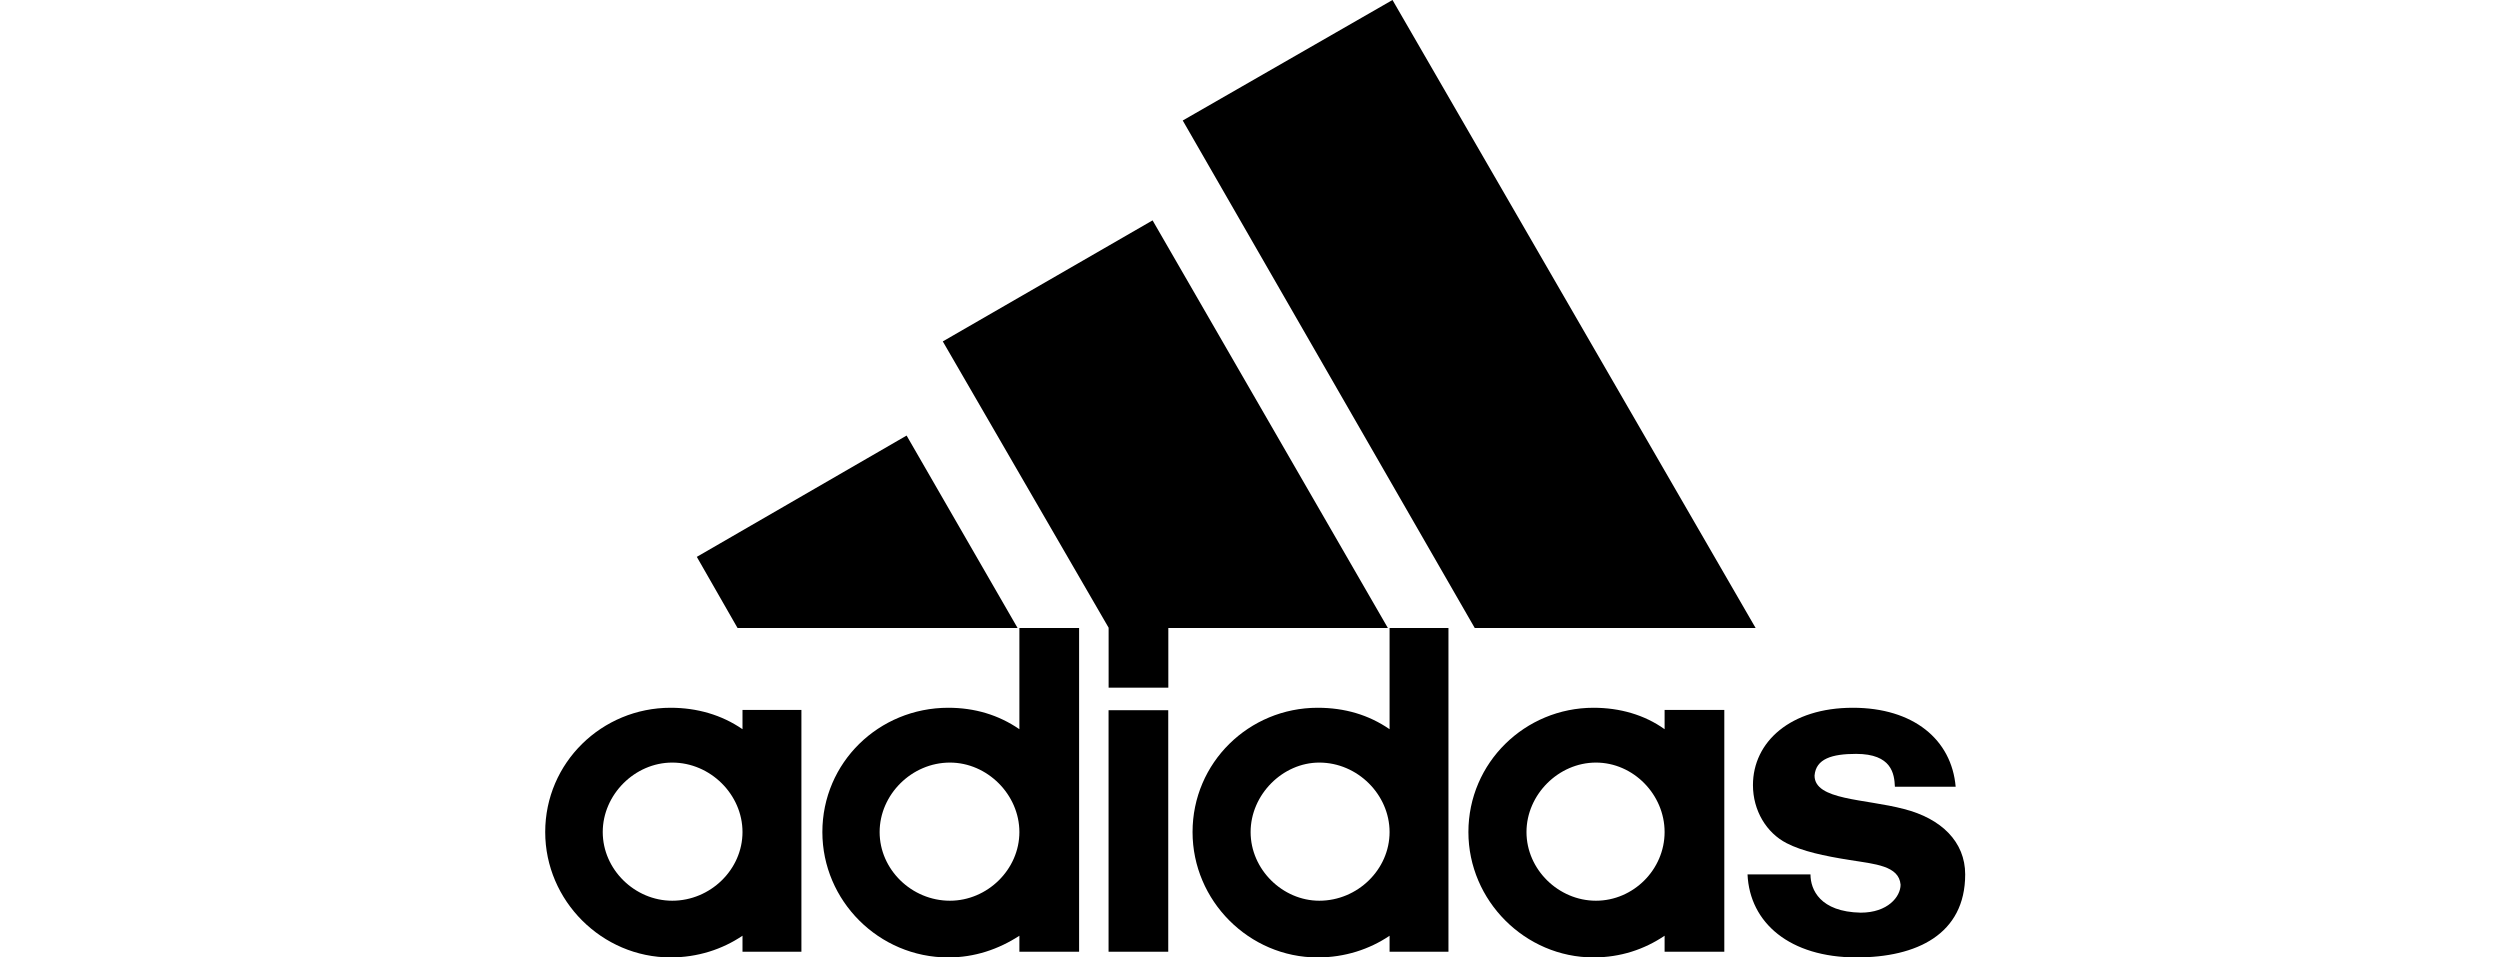
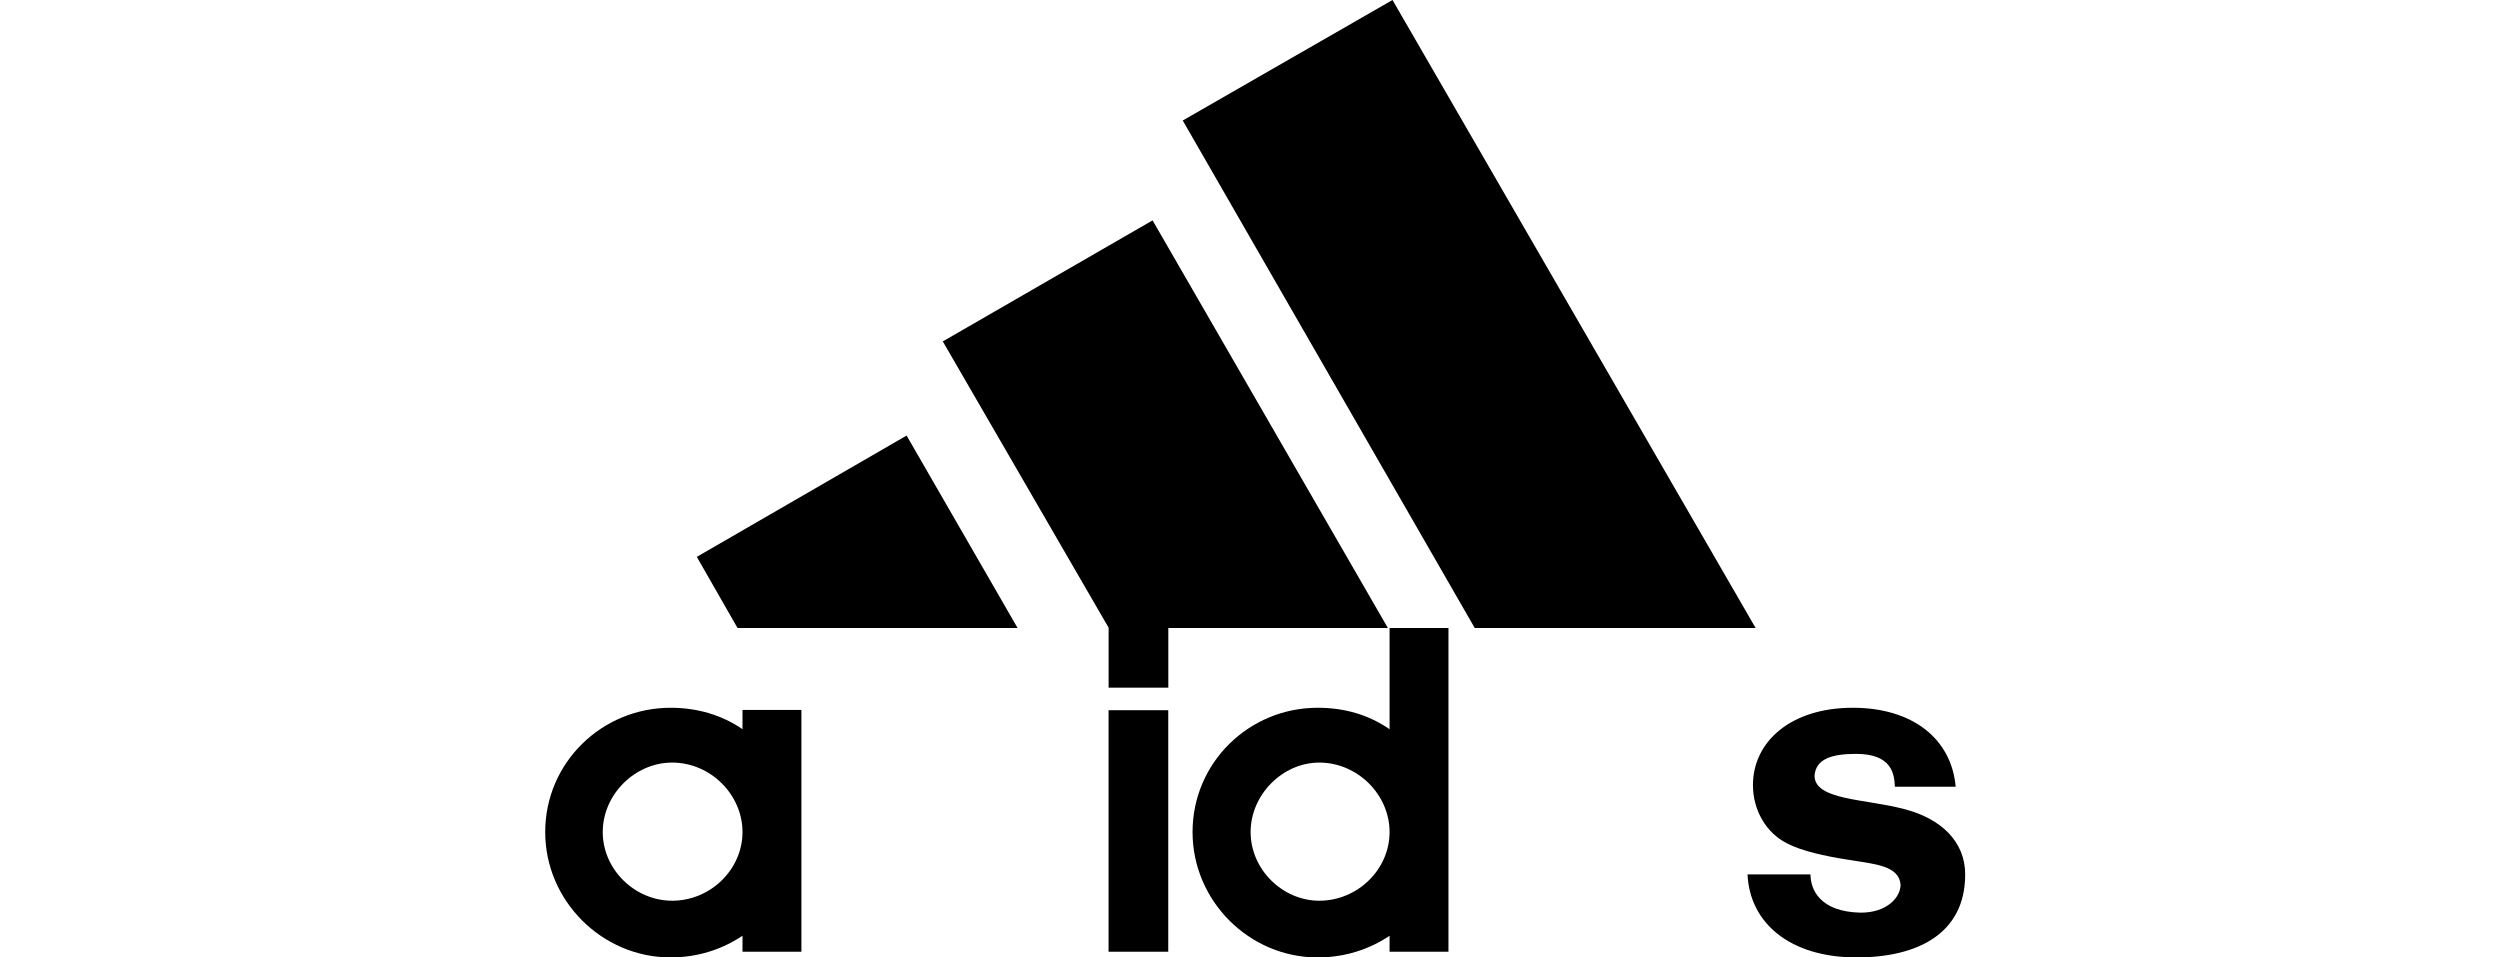
<svg xmlns="http://www.w3.org/2000/svg" width="94" height="36" viewBox="0 0 94 36" fill="none">
  <path d="M55.45 23.612L44.471 4.531L52.358 0L66.011 23.612H55.45Z" fill="black" />
  <path d="M26.2 20.938L34.088 16.377L38.261 23.612H27.731L26.2 20.938Z" fill="black" />
  <path d="M41.682 35.785H43.926V26.704H41.682V35.785Z" fill="black" />
  <path d="M69.809 35.999C67.299 35.999 65.789 34.703 65.707 32.877H68.074C68.074 33.448 68.431 34.285 69.962 34.316C70.983 34.316 71.462 33.714 71.462 33.264C71.401 32.55 70.503 32.489 69.544 32.336C68.585 32.183 67.768 32.009 67.176 31.703C66.421 31.316 65.911 30.479 65.911 29.52C65.911 27.897 67.319 26.612 69.666 26.612C71.942 26.612 73.38 27.805 73.533 29.581H71.248C71.227 29.101 71.135 28.346 69.789 28.346C68.88 28.346 68.278 28.53 68.227 29.163C68.227 30.091 70.115 30.03 71.585 30.418C72.993 30.775 73.891 31.652 73.891 32.877C73.891 35.132 72.064 35.999 69.809 35.999Z" fill="black" />
  <path d="M35.449 12.837L43.337 8.286L52.184 23.612H43.929V25.857H41.684V23.602L35.449 12.837Z" fill="black" />
-   <path d="M35.656 36C33.043 36 30.921 33.867 30.921 31.286C30.921 28.673 33.043 26.612 35.656 26.612C36.645 26.612 37.543 26.878 38.329 27.418V23.612H40.574V35.786H38.329V35.184C37.543 35.694 36.645 36 35.656 36ZM33.074 31.286C33.074 32.694 34.278 33.867 35.717 33.867C37.125 33.867 38.329 32.694 38.329 31.286C38.329 29.878 37.125 28.673 35.717 28.673C34.278 28.673 33.074 29.878 33.074 31.286Z" fill="black" />
  <path d="M52.248 23.612H54.462V35.786H52.248V35.184C51.493 35.694 50.564 36 49.544 36C46.962 36 44.84 33.867 44.84 31.286C44.84 28.673 46.962 26.612 49.544 26.612C50.564 26.612 51.462 26.878 52.248 27.418V23.612ZM47.023 31.286C47.023 32.694 48.227 33.867 49.605 33.867C51.044 33.867 52.248 32.694 52.248 31.286C52.248 29.878 51.044 28.673 49.605 28.673C48.227 28.673 47.023 29.878 47.023 31.286Z" fill="black" />
-   <path d="M59.916 35.999C57.344 35.999 55.212 33.867 55.212 31.285C55.212 28.673 57.344 26.612 59.916 26.612C60.906 26.612 61.834 26.877 62.589 27.418V26.693H64.834V35.785H62.589V35.183C61.834 35.693 60.936 35.999 59.916 35.999ZM57.396 31.285C57.396 32.693 58.6 33.867 60.008 33.867C61.416 33.867 62.589 32.693 62.589 31.285C62.589 29.877 61.416 28.673 60.008 28.673C58.6 28.673 57.396 29.877 57.396 31.285Z" fill="black" />
  <path d="M22.663 31.285C22.663 32.693 23.867 33.867 25.275 33.867C26.714 33.867 27.918 32.693 27.918 31.285C27.918 29.877 26.714 28.673 25.275 28.673C23.867 28.673 22.663 29.877 22.663 31.285ZM25.214 35.999C22.633 35.999 20.5 33.867 20.5 31.285C20.5 28.673 22.633 26.612 25.214 26.612C26.204 26.612 27.133 26.877 27.918 27.418V26.693H30.133V35.785H27.918V35.183C27.163 35.693 26.235 35.999 25.214 35.999Z" fill="black" />
</svg>